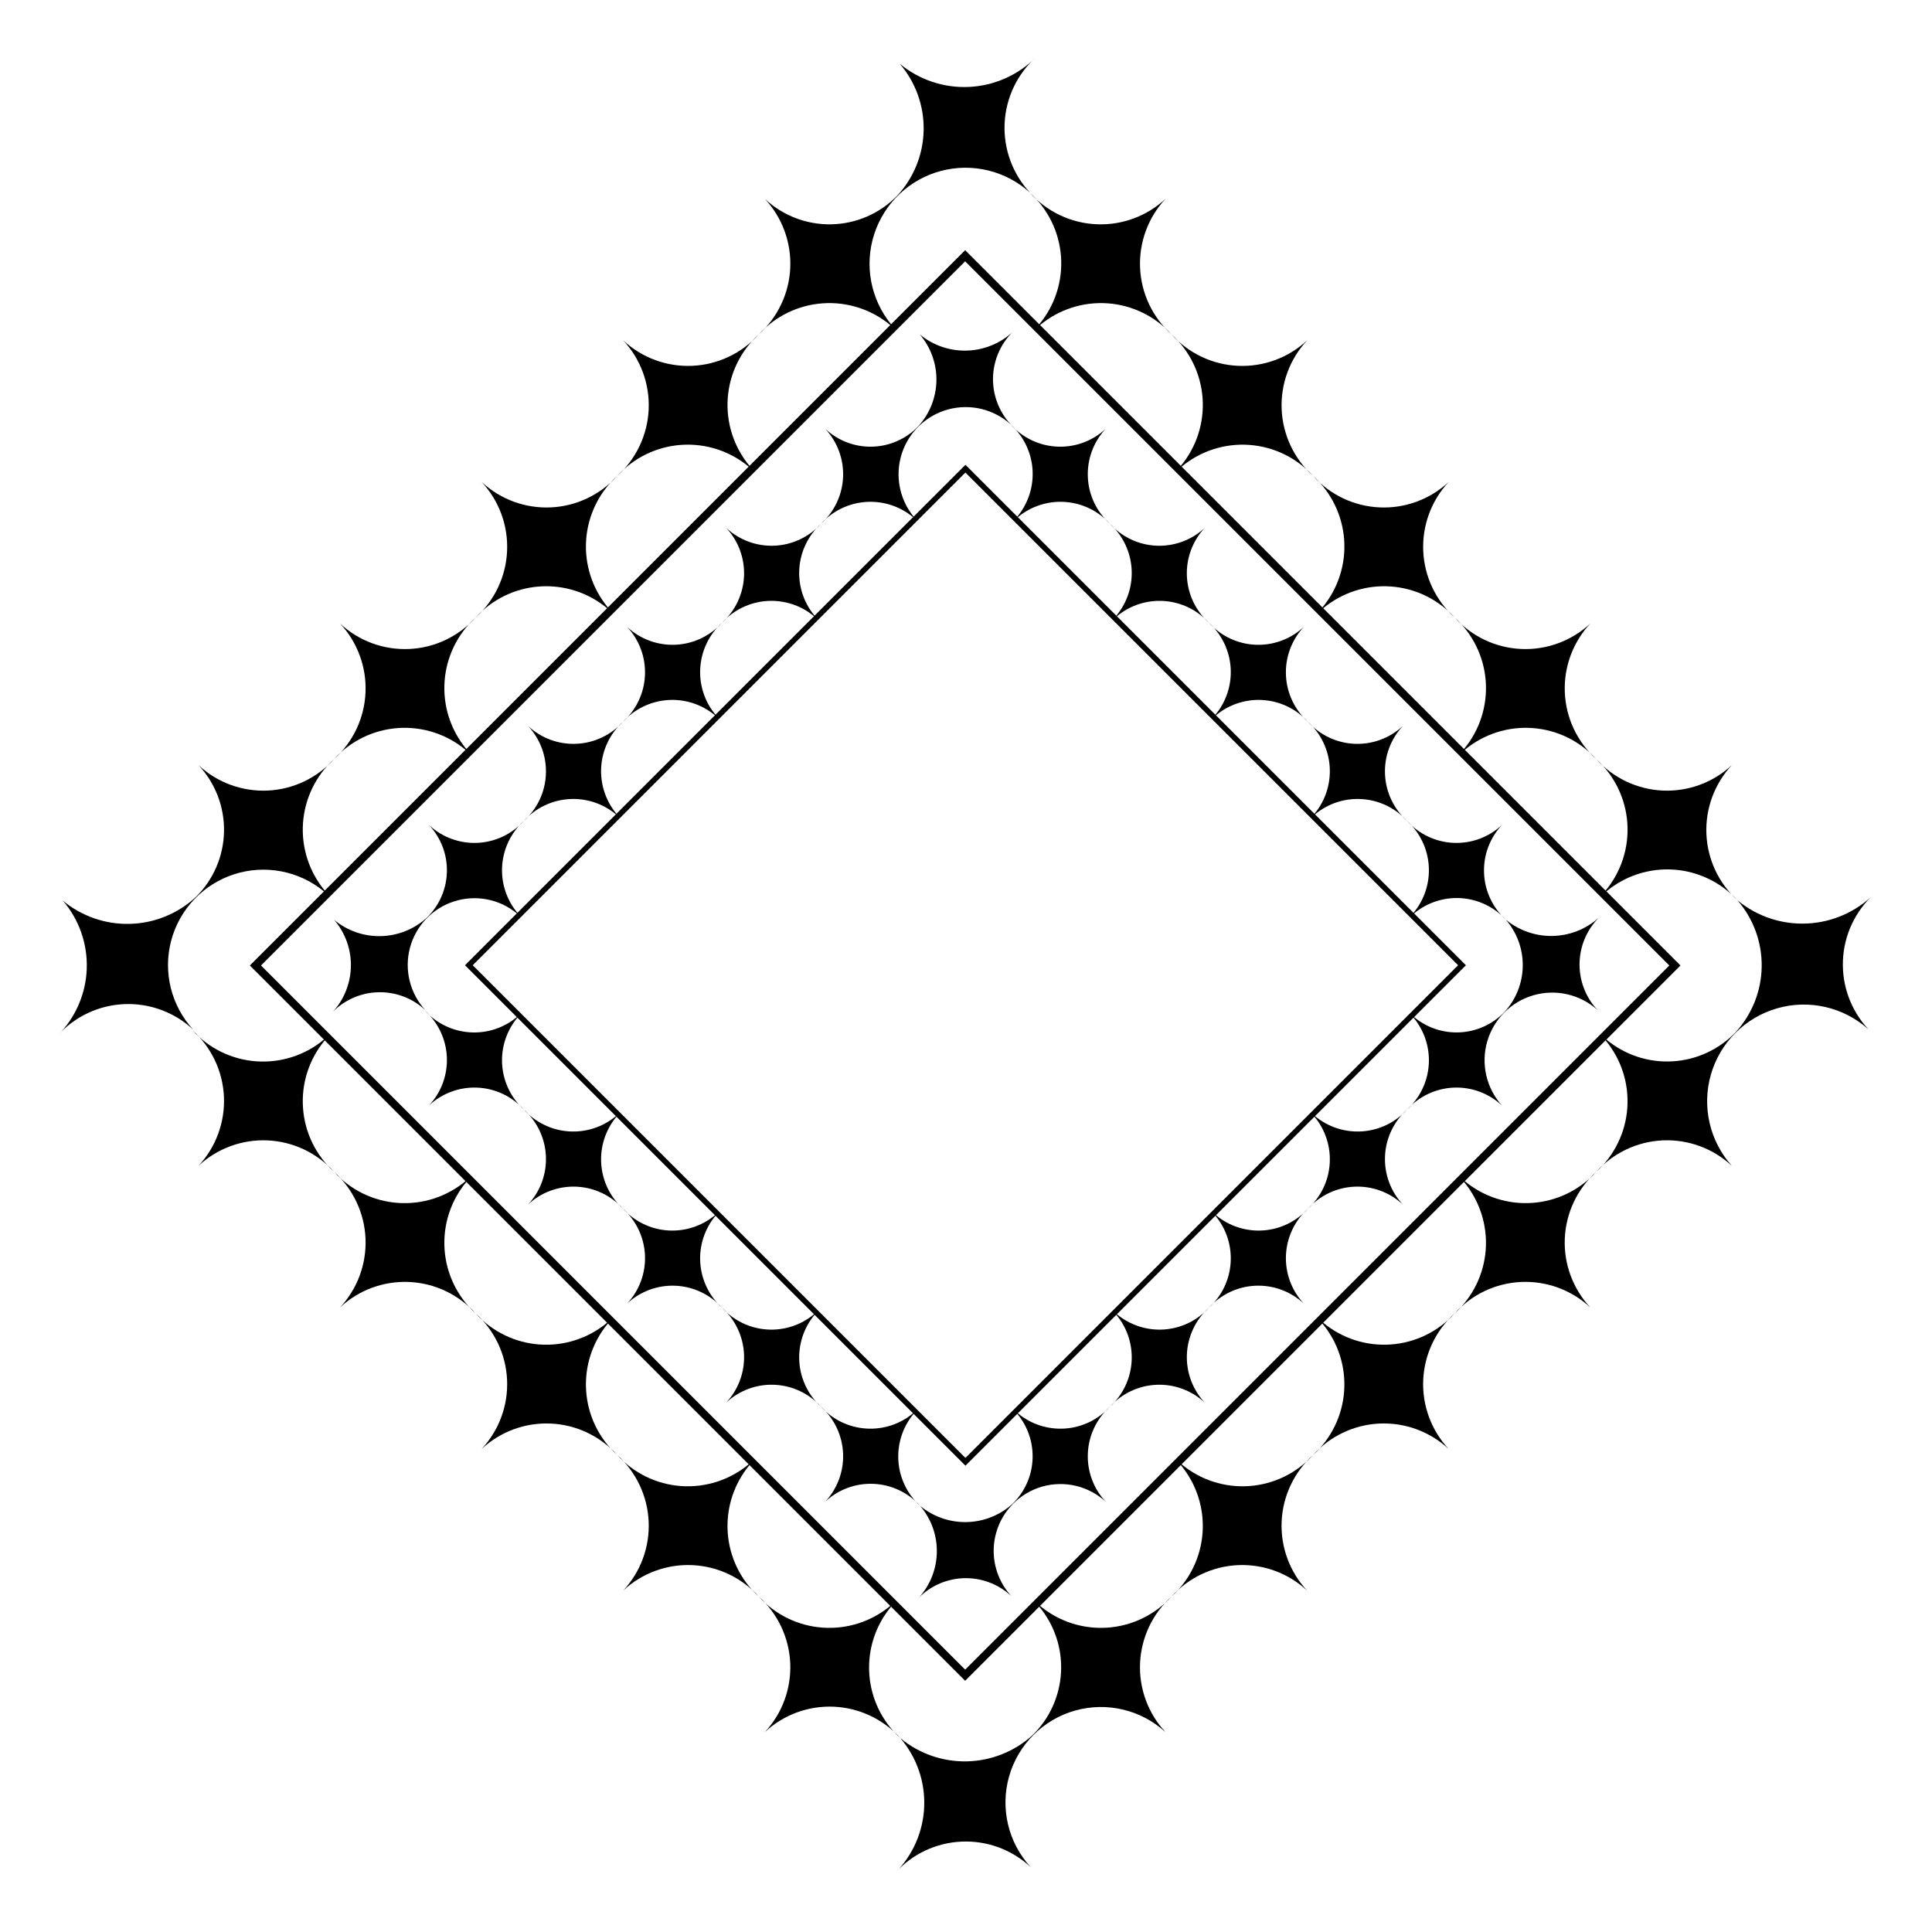
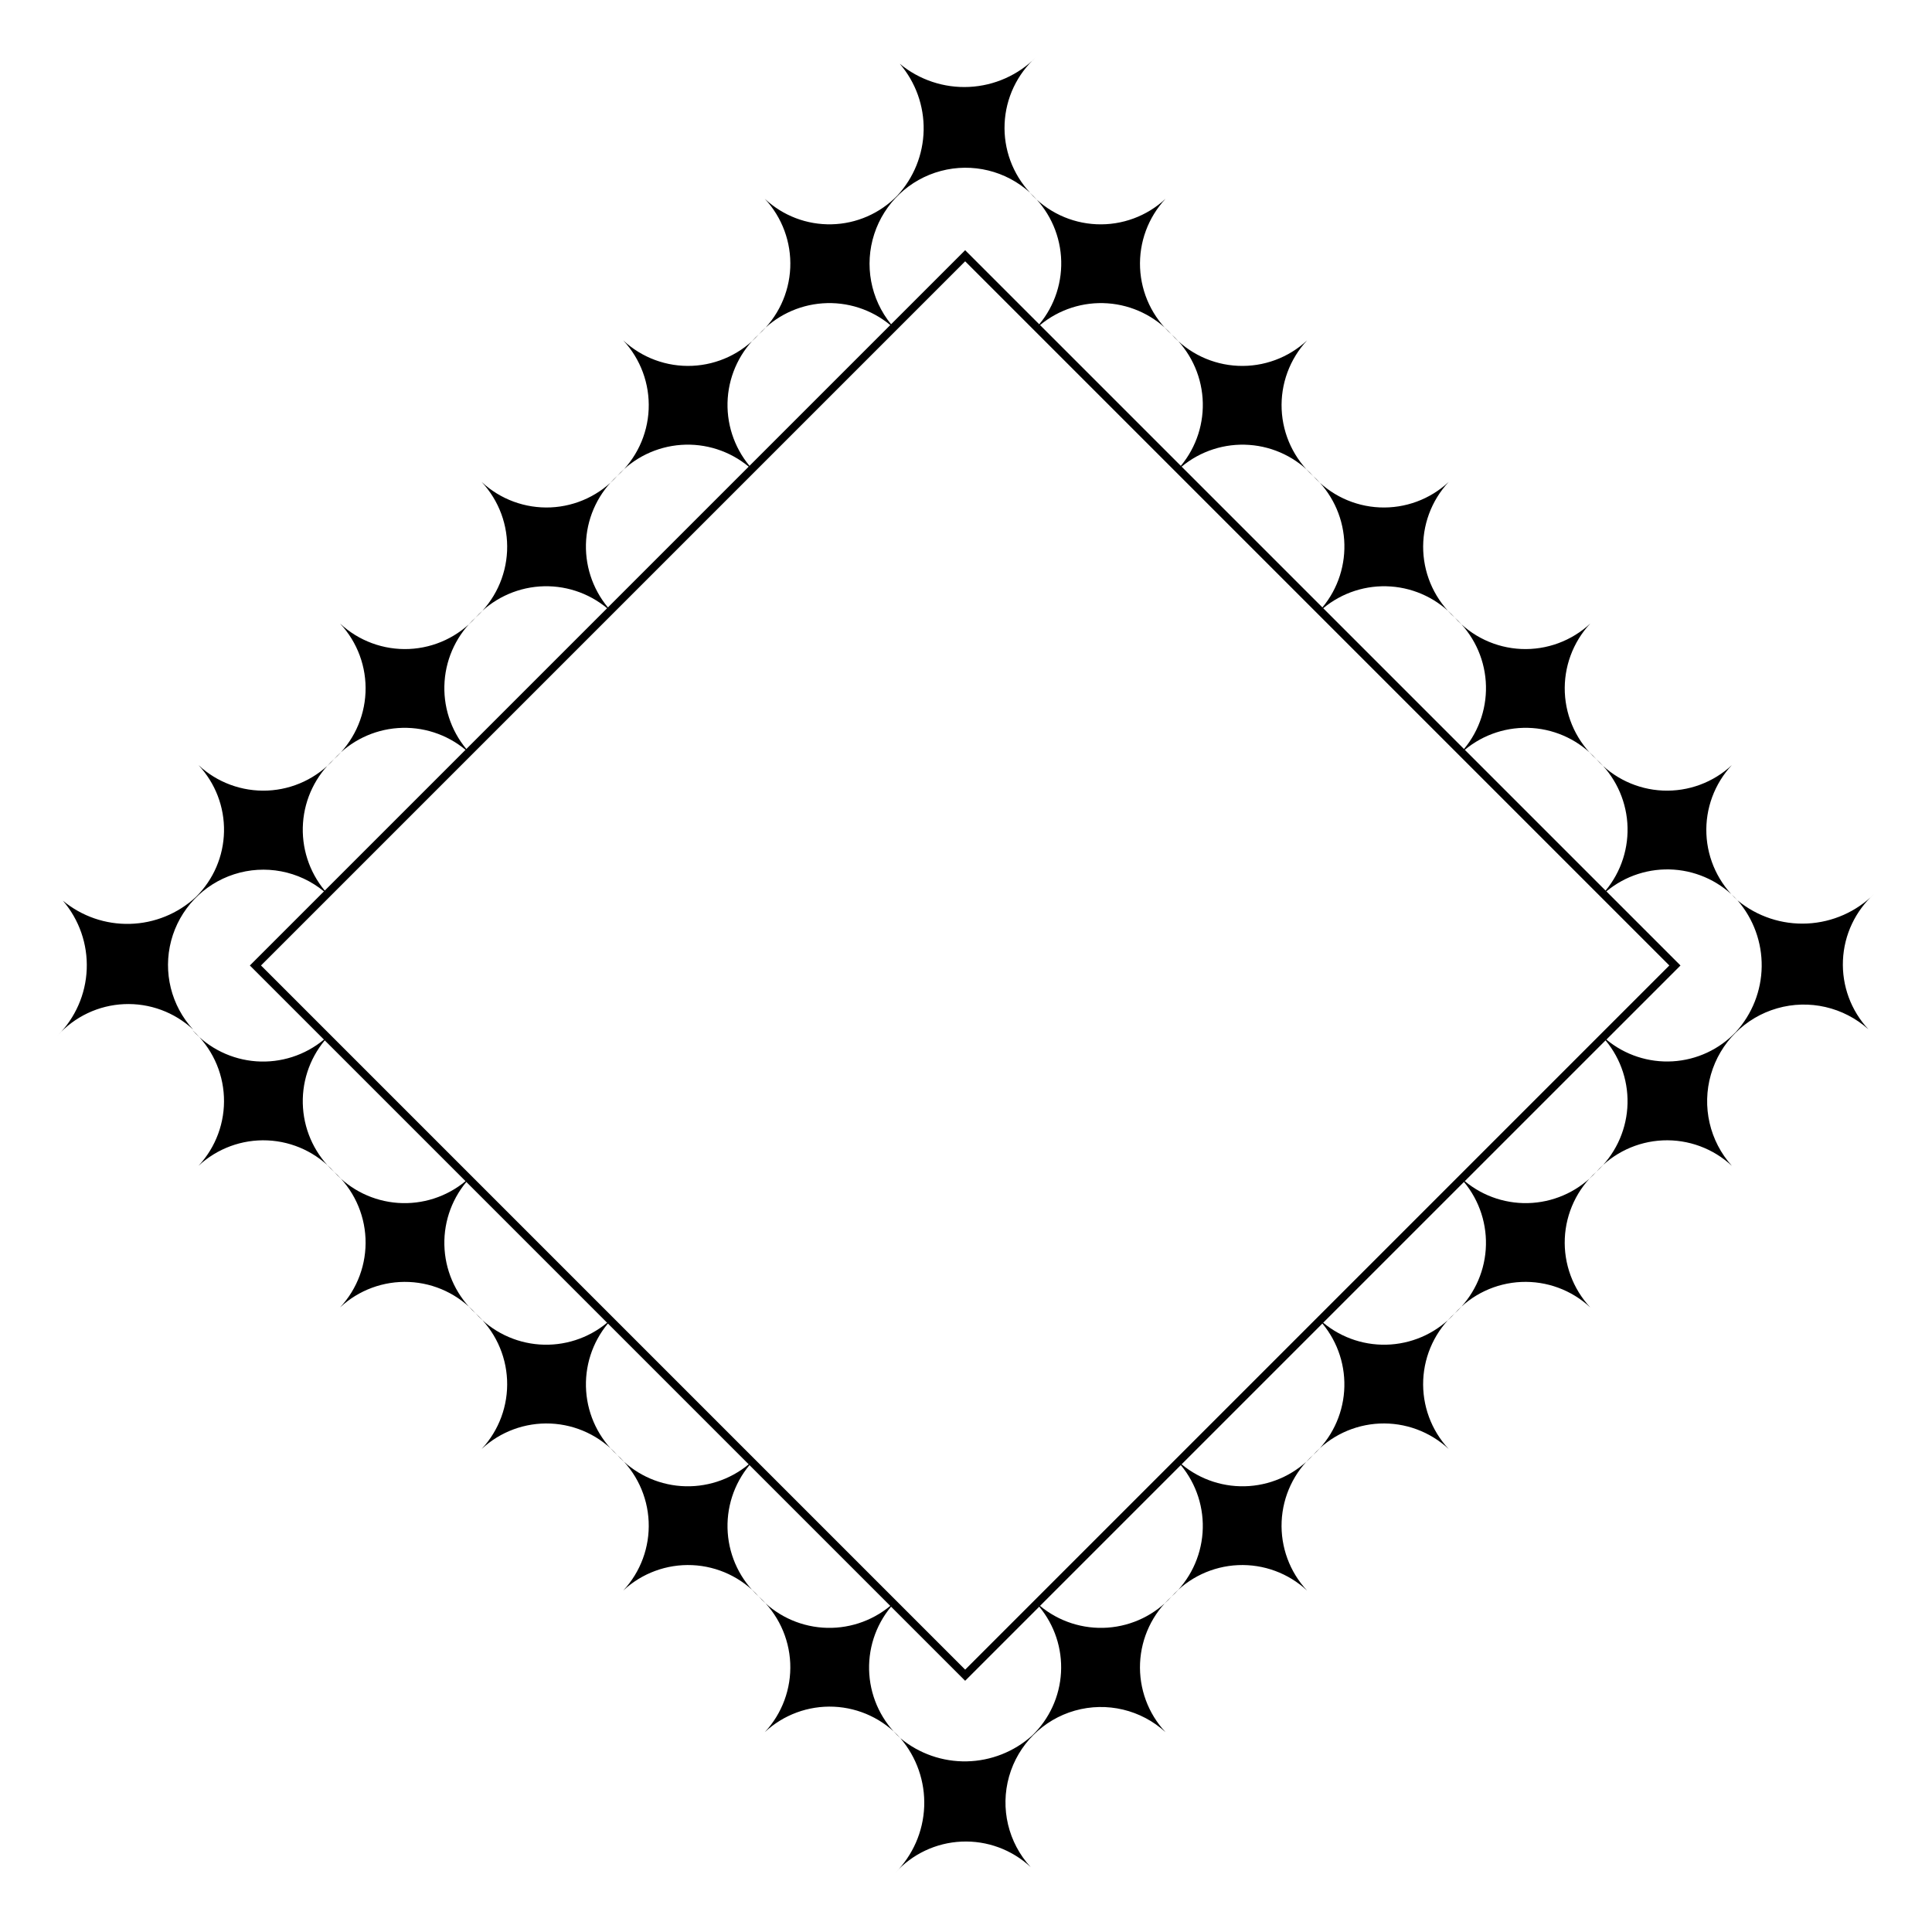
<svg xmlns="http://www.w3.org/2000/svg" fill="#000000" width="800px" height="800px" version="1.1" viewBox="144 144 512 512">
  <g>
    <path d="m602.96 452.96c-5.894-6.566-7.992-15.707-5.555-24.191 2.438-8.48 9.066-15.113 17.551-17.551 8.48-2.438 17.621-0.336 24.191 5.559-4.617-4.949-7.047-11.543-6.746-18.301 0.297-6.758 3.301-13.109 8.332-17.629-4.738 4.75-11.074 7.562-17.777 7.891-6.699 0.332-13.285-1.848-18.465-6.113-5.008-4.523-7.988-10.867-8.277-17.609-0.289-6.742 2.144-13.32 6.746-18.254-4.945 4.613-11.539 7.043-18.297 6.746-6.758-0.301-13.113-3.305-17.633-8.336 4.82 4.371 7.769 10.438 8.23 16.93 0.457 6.488-1.605 12.91-5.766 17.914l-37.309-37.309c5.008-4.16 11.426-6.223 17.918-5.766 6.492 0.461 12.555 3.41 16.926 8.23-5.031-4.519-8.035-10.875-8.336-17.629-0.297-6.758 2.133-13.355 6.746-18.301-4.945 4.613-11.539 7.043-18.297 6.746-6.758-0.301-13.113-3.305-17.633-8.336 4.82 4.371 7.769 10.438 8.23 16.93 0.457 6.492-1.605 12.91-5.766 17.914l-37.309-37.309c5.008-4.156 11.426-6.223 17.918-5.762 6.492 0.457 12.555 3.406 16.926 8.227-5.031-4.519-8.035-10.871-8.336-17.629-0.297-6.758 2.133-13.352 6.746-18.301-4.945 4.613-11.539 7.047-18.297 6.746-6.758-0.301-13.113-3.301-17.633-8.336 4.824 4.371 7.769 10.438 8.23 16.93 0.457 6.492-1.605 12.91-5.766 17.914l-37.309-37.309c5.008-4.156 11.426-6.223 17.918-5.762 6.492 0.457 12.555 3.406 16.926 8.227-5.031-4.519-8.035-10.871-8.336-17.629-0.297-6.758 2.133-13.352 6.746-18.301-4.945 4.613-11.539 7.047-18.297 6.746-6.758-0.297-13.113-3.301-17.633-8.336 4.824 4.371 7.769 10.438 8.23 16.93 0.457 6.492-1.605 12.91-5.766 17.914l-37.309-37.309c5.008-4.156 11.426-6.223 17.918-5.762 6.492 0.457 12.555 3.406 16.926 8.227-5.031-4.519-8.035-10.871-8.336-17.629-0.297-6.758 2.133-13.352 6.746-18.301-4.945 4.613-11.539 7.047-18.297 6.746-6.758-0.297-13.113-3.301-17.633-8.336 4.824 4.371 7.769 10.438 8.23 16.93 0.461 6.492-1.605 12.91-5.766 17.918l-19.637-19.637-19.637 19.637 0.004-0.004c-5.449-6.695-7.129-15.699-4.457-23.91 2.668-8.211 9.316-14.508 17.66-16.723 8.344-2.215 17.242-0.047 23.633 5.762-4.613-4.949-7.047-11.543-6.746-18.301s3.301-13.109 8.336-17.629c-4.711 4.754-11.027 7.57-17.711 7.898s-13.25-1.859-18.402-6.129c4.199 4.898 6.449 11.168 6.32 17.617-0.129 6.449-2.629 12.629-7.019 17.352-4.578 4.703-10.816 7.422-17.375 7.57-6.559 0.152-12.914-2.273-17.703-6.762 4.613 4.949 7.043 11.543 6.746 18.301-0.301 6.758-3.305 13.109-8.336 17.629 4.371-4.82 10.434-7.769 16.926-8.227 6.492-0.461 12.91 1.602 17.918 5.762l-37.309 37.309c-4.16-5.004-6.223-11.426-5.766-17.918 0.461-6.488 3.41-12.555 8.23-16.926-4.519 5.035-10.875 8.035-17.629 8.336-6.758 0.301-13.352-2.133-18.301-6.746 4.613 4.949 7.043 11.543 6.746 18.301-0.301 6.758-3.305 13.109-8.336 17.629 4.371-4.82 10.438-7.769 16.926-8.23 6.492-0.457 12.91 1.605 17.918 5.766l-37.309 37.309c-4.16-5.008-6.223-11.426-5.766-17.918 0.461-6.492 3.41-12.555 8.23-16.926-4.519 5.031-10.871 8.035-17.629 8.336-6.758 0.297-13.352-2.133-18.301-6.746 4.613 4.949 7.047 11.543 6.746 18.301-0.301 6.758-3.301 13.109-8.336 17.629 4.371-4.82 10.438-7.769 16.926-8.23 6.492-0.457 12.914 1.605 17.918 5.766l-37.309 37.309c-4.16-5.008-6.223-11.426-5.762-17.918 0.457-6.492 3.406-12.555 8.227-16.926-4.519 5.031-10.871 8.035-17.629 8.336-6.758 0.297-13.352-2.133-18.301-6.746 4.613 4.945 7.047 11.539 6.746 18.297-0.297 6.758-3.301 13.113-8.336 17.633 4.371-4.82 10.438-7.769 16.93-8.23 6.488-0.457 12.91 1.605 17.914 5.766l-37.309 37.309c-4.156-5.008-6.223-11.426-5.762-17.918 0.457-6.492 3.406-12.555 8.227-16.926-4.519 5.031-10.871 8.035-17.629 8.336-6.758 0.297-13.352-2.133-18.301-6.746 4.469 4.766 6.898 11.09 6.766 17.625-0.129 6.531-2.812 12.754-7.469 17.336-4.758 4.406-10.949 6.934-17.43 7.109-6.481 0.18-12.805-2.004-17.797-6.141 4.324 5.035 6.578 11.52 6.316 18.152-0.262 6.629-3.019 12.914-7.723 17.598 4.519-5.035 10.871-8.039 17.629-8.336 6.758-0.301 13.352 2.133 18.301 6.746-5.828-6.34-8.027-15.215-5.836-23.543 2.195-8.328 8.477-14.965 16.672-17.613 8.195-2.648 17.176-0.941 23.824 4.531l-19.637 19.637 19.637 19.637c-5.008 4.156-11.426 6.219-17.918 5.762-6.488-0.461-12.555-3.41-16.926-8.23 5.035 4.519 8.039 10.875 8.336 17.633 0.301 6.758-2.133 13.352-6.746 18.297 4.949-4.613 11.543-7.043 18.301-6.746 6.758 0.301 13.109 3.305 17.629 8.336-4.82-4.371-7.769-10.434-8.227-16.926-0.461-6.492 1.602-12.91 5.762-17.918l37.309 37.309v0.004c-5.008 4.156-11.426 6.219-17.918 5.762-6.488-0.461-12.555-3.41-16.926-8.23 5.035 4.519 8.039 10.875 8.336 17.633 0.301 6.758-2.133 13.352-6.746 18.297 4.949-4.613 11.543-7.043 18.301-6.746 6.758 0.301 13.109 3.305 17.629 8.336-4.82-4.371-7.769-10.434-8.227-16.926-0.461-6.492 1.602-12.91 5.762-17.918l37.309 37.312c-5.008 4.156-11.426 6.219-17.918 5.762-6.492-0.461-12.555-3.41-16.926-8.23 5.035 4.519 8.035 10.875 8.336 17.633s-2.133 13.352-6.746 18.297c4.949-4.613 11.543-7.043 18.301-6.746 6.758 0.301 13.109 3.305 17.629 8.336-4.82-4.371-7.769-10.434-8.227-16.926-0.461-6.492 1.602-12.91 5.762-17.918l37.309 37.312c-5.008 4.156-11.426 6.219-17.918 5.762-6.492-0.461-12.555-3.41-16.926-8.23 5.035 4.519 8.035 10.875 8.336 17.633 0.301 6.758-2.133 13.352-6.746 18.297 4.949-4.613 11.543-7.043 18.301-6.746 6.758 0.301 13.109 3.305 17.629 8.336-4.82-4.371-7.769-10.434-8.227-16.926-0.461-6.492 1.602-12.91 5.762-17.918l37.309 37.309v0.004c-5.008 4.156-11.426 6.219-17.918 5.762-6.492-0.461-12.555-3.41-16.926-8.23 5.031 4.519 8.035 10.875 8.336 17.633 0.297 6.758-2.133 13.352-6.746 18.297 4.945-4.613 11.543-7.043 18.301-6.746 6.754 0.301 13.109 3.305 17.629 8.336-4.82-4.371-7.769-10.434-8.227-16.926-0.461-6.492 1.602-12.91 5.762-17.918l19.637 19.637 19.637-19.637c4.055 4.879 6.117 11.109 5.766 17.445-0.348 6.332-3.082 12.301-7.648 16.703-4.769 4.285-10.922 6.715-17.332 6.844-6.414 0.129-12.656-2.055-17.594-6.148 4.32 5.035 6.578 11.52 6.316 18.152-0.262 6.629-3.019 12.914-7.723 17.598 4.519-5.035 10.871-8.039 17.629-8.336 6.758-0.301 13.352 2.133 18.301 6.746-5.941-6.469-8.105-15.559-5.711-24.008 2.394-8.453 9-15.059 17.449-17.453 8.453-2.391 17.539-0.23 24.008 5.711-4.613-4.945-7.043-11.539-6.746-18.297 0.301-6.758 3.305-13.113 8.336-17.633-4.371 4.82-10.434 7.769-16.926 8.23-6.492 0.457-12.91-1.605-17.918-5.766l37.309-37.309h0.004c4.156 5.008 6.223 11.426 5.762 17.918-0.461 6.492-3.406 12.555-8.23 16.926 4.519-5.031 10.875-8.035 17.633-8.336 6.758-0.297 13.352 2.133 18.297 6.746-4.613-4.945-7.043-11.539-6.746-18.297 0.301-6.758 3.305-13.113 8.336-17.633-4.371 4.824-10.434 7.769-16.926 8.23-6.492 0.457-12.91-1.605-17.918-5.766l37.309-37.309c4.16 5.008 6.223 11.426 5.766 17.918-0.461 6.492-3.41 12.555-8.23 16.926 4.519-5.031 10.875-8.035 17.633-8.336 6.758-0.297 13.352 2.133 18.297 6.746-4.613-4.945-7.043-11.539-6.746-18.297 0.301-6.758 3.305-13.113 8.336-17.633-4.371 4.824-10.434 7.769-16.926 8.23-6.492 0.461-12.91-1.605-17.918-5.766l37.309-37.309c4.16 5.008 6.223 11.426 5.766 17.918-0.461 6.492-3.41 12.555-8.23 16.926 4.519-5.031 10.875-8.035 17.633-8.336 6.758-0.297 13.352 2.133 18.297 6.746-4.613-4.945-7.043-11.539-6.746-18.297 0.301-6.758 3.305-13.113 8.336-17.633-4.371 4.824-10.434 7.769-16.926 8.23-6.492 0.461-12.91-1.605-17.918-5.762l37.309-37.309v-0.004c4.16 5.008 6.223 11.426 5.766 17.918-0.461 6.492-3.41 12.555-8.23 16.926 4.519-5.031 10.875-8.035 17.633-8.336 6.758-0.297 13.352 2.133 18.297 6.746zm-203.18 133.51-186.61-186.61 186.61-186.61 186.61 186.61zm169.93-166.97 19.637-19.637-19.637-19.637c4.996-4.152 11.402-6.215 17.883-5.766 6.481 0.453 12.539 3.387 16.91 8.191 4.188 4.859 6.449 11.086 6.363 17.504-0.09 6.414-2.523 12.574-6.84 17.32-4.394 4.629-10.387 7.414-16.758 7.789-6.375 0.375-12.648-1.688-17.559-5.766z" />
-     <path d="m542.01 436.95c-4.121-4.594-5.59-10.988-3.887-16.926 1.707-5.934 6.348-10.574 12.281-12.277 5.934-1.707 12.328-0.238 16.926 3.887-3.227-3.461-4.93-8.078-4.719-12.805 0.207-4.727 2.309-9.176 5.832-12.336-3.316 3.324-7.75 5.293-12.441 5.523-4.688 0.23-9.293-1.297-12.922-4.277-3.5-3.168-5.59-7.606-5.789-12.324-0.203-4.719 1.5-9.32 4.719-12.773-3.461 3.231-8.074 4.93-12.801 4.723-4.731-0.211-9.176-2.312-12.336-5.832 3.371 3.059 5.434 7.301 5.758 11.844 0.32 4.543-1.125 9.031-4.035 12.535l-26.105-26.105c3.504-2.91 7.996-4.356 12.535-4.031 4.543 0.32 8.789 2.383 11.848 5.758-3.523-3.164-5.625-7.609-5.832-12.34-0.211-4.727 1.488-9.34 4.719-12.801-3.461 3.227-8.074 4.93-12.805 4.719-4.727-0.211-9.172-2.312-12.336-5.832 3.375 3.059 5.438 7.301 5.758 11.844 0.32 4.543-1.125 9.035-4.035 12.539l-26.105-26.105v-0.004c3.504-2.906 7.996-4.352 12.539-4.031 4.543 0.32 8.785 2.383 11.844 5.758-3.523-3.164-5.625-7.609-5.832-12.336-0.211-4.731 1.492-9.344 4.719-12.805-3.461 3.231-8.074 4.93-12.805 4.719-4.727-0.207-9.172-2.309-12.336-5.828 3.375 3.055 5.438 7.301 5.758 11.844 0.324 4.539-1.121 9.031-4.031 12.535l-26.105-26.105c3.504-2.91 7.992-4.356 12.535-4.035 4.543 0.324 8.785 2.387 11.844 5.762-3.519-3.164-5.621-7.609-5.832-12.34-0.207-4.727 1.492-9.34 4.723-12.801-3.465 3.227-8.078 4.926-12.805 4.719-4.731-0.211-9.176-2.312-12.336-5.832 3.371 3.059 5.434 7.301 5.758 11.844 0.32 4.543-1.125 9.035-4.035 12.535l-26.105-26.105c3.504-2.91 7.996-4.352 12.539-4.031s8.785 2.383 11.844 5.758c-3.523-3.164-5.625-7.609-5.832-12.336-0.211-4.731 1.492-9.344 4.719-12.805-3.461 3.227-8.074 4.93-12.805 4.719-4.727-0.207-9.172-2.309-12.336-5.832 3.375 3.059 5.438 7.305 5.758 11.844 0.32 4.543-1.121 9.035-4.031 12.539l-13.738-13.738-13.738 13.738h-0.004c-3.812-4.688-4.988-10.988-3.121-16.734 1.867-5.742 6.523-10.148 12.359-11.699 5.84-1.551 12.066-0.031 16.535 4.031-3.227-3.461-4.926-8.074-4.719-12.805 0.211-4.727 2.312-9.172 5.832-12.336-3.293 3.328-7.715 5.297-12.391 5.527-4.68 0.23-9.27-1.301-12.875-4.289 2.938 3.43 4.512 7.816 4.422 12.328-0.094 4.512-1.84 8.836-4.914 12.141-3.203 3.289-7.566 5.191-12.156 5.297s-9.035-1.594-12.387-4.731c3.227 3.461 4.93 8.074 4.719 12.805-0.207 4.727-2.309 9.172-5.832 12.336 3.059-3.375 7.301-5.438 11.844-5.758 4.543-0.324 9.035 1.121 12.539 4.031l-26.105 26.105c-2.91-3.504-4.356-7.992-4.035-12.535 0.324-4.543 2.387-8.785 5.758-11.844-3.16 3.519-7.606 5.621-12.336 5.832-4.727 0.207-9.344-1.492-12.805-4.719 3.231 3.461 4.93 8.074 4.723 12.801-0.211 4.731-2.312 9.176-5.832 12.336 3.059-3.371 7.301-5.434 11.844-5.758 4.539-0.32 9.031 1.125 12.535 4.035l-26.105 26.105c-2.91-3.504-4.356-7.996-4.031-12.539 0.32-4.539 2.383-8.785 5.758-11.844-3.164 3.523-7.609 5.625-12.336 5.832-4.731 0.211-9.344-1.488-12.805-4.719 3.227 3.461 4.93 8.074 4.719 12.805-0.207 4.727-2.309 9.172-5.832 12.336 3.059-3.375 7.301-5.438 11.844-5.758 4.543-0.32 9.035 1.121 12.535 4.031l-26.105 26.105c-2.906-3.504-4.352-7.992-4.031-12.535 0.32-4.543 2.383-8.785 5.758-11.844-3.164 3.519-7.609 5.621-12.336 5.832-4.731 0.211-9.344-1.492-12.805-4.719 3.231 3.461 4.93 8.074 4.719 12.801-0.207 4.731-2.309 9.176-5.832 12.34 3.059-3.375 7.305-5.438 11.844-5.758 4.543-0.324 9.035 1.121 12.539 4.031l-26.105 26.105c-2.91-3.504-4.356-7.996-4.035-12.535 0.324-4.543 2.387-8.785 5.758-11.844-3.16 3.519-7.606 5.621-12.336 5.832-4.727 0.207-9.34-1.492-12.801-4.723 3.125 3.336 4.824 7.762 4.731 12.332-0.09 4.57-1.965 8.926-5.227 12.133-3.324 3.082-7.66 4.848-12.195 4.973-4.535 0.125-8.957-1.402-12.449-4.297 3.023 3.523 4.602 8.062 4.418 12.699-0.184 4.641-2.113 9.039-5.402 12.316 3.16-3.523 7.606-5.625 12.336-5.832 4.727-0.211 9.34 1.488 12.801 4.719-4.078-4.438-5.617-10.645-4.082-16.473 1.535-5.828 5.93-10.473 11.664-12.324 5.734-1.852 12.02-0.66 16.672 3.168l-13.738 13.742 13.738 13.738c-3.504 2.91-7.996 4.356-12.535 4.031-4.543-0.32-8.785-2.383-11.844-5.758 3.519 3.164 5.621 7.609 5.832 12.34 0.207 4.727-1.492 9.34-4.719 12.801 3.461-3.227 8.074-4.926 12.801-4.719 4.731 0.211 9.176 2.312 12.336 5.832-3.371-3.059-5.434-7.301-5.758-11.844-0.32-4.543 1.125-9.031 4.035-12.535l26.105 26.105c-3.504 2.91-7.996 4.352-12.539 4.031-4.543-0.32-8.785-2.383-11.844-5.758 3.523 3.164 5.625 7.609 5.832 12.336 0.211 4.731-1.488 9.344-4.719 12.805 3.461-3.227 8.074-4.93 12.805-4.719 4.727 0.207 9.172 2.309 12.336 5.832-3.375-3.059-5.438-7.301-5.758-11.844-0.32-4.543 1.121-9.035 4.031-12.535l26.105 26.105c-3.504 2.906-7.992 4.352-12.535 4.031-4.543-0.324-8.785-2.387-11.844-5.758 3.519 3.16 5.621 7.606 5.832 12.336 0.211 4.727-1.492 9.344-4.719 12.805 3.461-3.231 8.074-4.93 12.801-4.723 4.731 0.211 9.176 2.312 12.34 5.832-3.375-3.059-5.438-7.301-5.758-11.844-0.324-4.539 1.121-9.031 4.031-12.535l26.105 26.105c-3.504 2.91-7.996 4.356-12.535 4.031-4.543-0.32-8.785-2.383-11.844-5.758 3.519 3.164 5.621 7.609 5.832 12.34 0.207 4.727-1.492 9.34-4.723 12.801 3.465-3.227 8.078-4.93 12.805-4.719 4.731 0.207 9.176 2.312 12.336 5.832-3.371-3.059-5.434-7.301-5.758-11.844-0.32-4.543 1.125-9.031 4.031-12.535l26.105 26.105c-3.5 2.91-7.992 4.352-12.535 4.031s-8.785-2.383-11.844-5.758c3.523 3.164 5.625 7.609 5.832 12.336 0.211 4.731-1.492 9.344-4.719 12.805 3.461-3.231 8.074-4.93 12.805-4.719 4.727 0.207 9.172 2.309 12.336 5.832-3.375-3.059-5.438-7.305-5.758-11.844-0.32-4.543 1.121-9.035 4.031-12.539l13.738 13.738 13.738-13.738h0.004c2.84 3.414 4.281 7.773 4.035 12.207-0.242 4.43-2.156 8.605-5.352 11.688-3.336 3-7.641 4.699-12.129 4.789-4.484 0.09-8.855-1.438-12.309-4.301 3.023 3.523 4.602 8.059 4.418 12.699-0.18 4.641-2.113 9.039-5.402 12.312 3.16-3.519 7.606-5.621 12.336-5.832 4.727-0.211 9.344 1.492 12.805 4.719-4.16-4.527-5.672-10.883-3.996-16.797 1.676-5.914 6.297-10.535 12.211-12.211 5.91-1.676 12.27-0.16 16.797 3.996-3.227-3.461-4.93-8.074-4.719-12.805 0.207-4.727 2.309-9.172 5.832-12.336-3.059 3.375-7.301 5.438-11.844 5.758s-9.035-1.121-12.539-4.031l26.105-26.105c2.91 3.5 4.356 7.992 4.035 12.535-0.324 4.543-2.387 8.785-5.758 11.844 3.16-3.519 7.606-5.621 12.336-5.832 4.727-0.211 9.344 1.492 12.805 4.719-3.231-3.461-4.93-8.074-4.723-12.801 0.211-4.731 2.312-9.176 5.832-12.34-3.059 3.375-7.301 5.438-11.844 5.758-4.539 0.324-9.031-1.121-12.535-4.031l26.105-26.105c2.91 3.504 4.356 7.996 4.031 12.535-0.32 4.543-2.383 8.785-5.758 11.844 3.164-3.519 7.609-5.621 12.336-5.832 4.731-0.207 9.344 1.492 12.805 4.723-3.227-3.461-4.93-8.078-4.719-12.805 0.207-4.727 2.309-9.176 5.832-12.336-3.059 3.371-7.301 5.438-11.844 5.758-4.543 0.32-9.035-1.125-12.535-4.031l26.105-26.105v-0.004c2.906 3.504 4.352 7.996 4.031 12.539-0.32 4.543-2.383 8.785-5.758 11.844 3.164-3.523 7.609-5.625 12.336-5.832 4.731-0.211 9.344 1.492 12.805 4.719-3.231-3.461-4.93-8.074-4.719-12.805 0.207-4.727 2.309-9.172 5.828-12.336-3.055 3.375-7.301 5.438-11.84 5.758-4.543 0.324-9.035-1.121-12.539-4.031l26.105-26.105c2.91 3.504 4.356 7.992 4.035 12.535-0.324 4.543-2.387 8.785-5.762 11.844 3.164-3.519 7.609-5.621 12.34-5.832 4.727-0.207 9.34 1.492 12.801 4.719zm-142.16 93.418-130.57-130.57 130.57-130.57 130.57 130.57zm118.9-116.83 13.738-13.738-13.738-13.738c3.496-2.906 7.977-4.352 12.512-4.035 4.535 0.316 8.773 2.367 11.832 5.731 2.93 3.402 4.516 7.758 4.453 12.246s-1.766 8.801-4.789 12.121c-3.074 3.238-7.266 5.188-11.723 5.449-4.461 0.262-8.852-1.18-12.285-4.035z" />
  </g>
</svg>